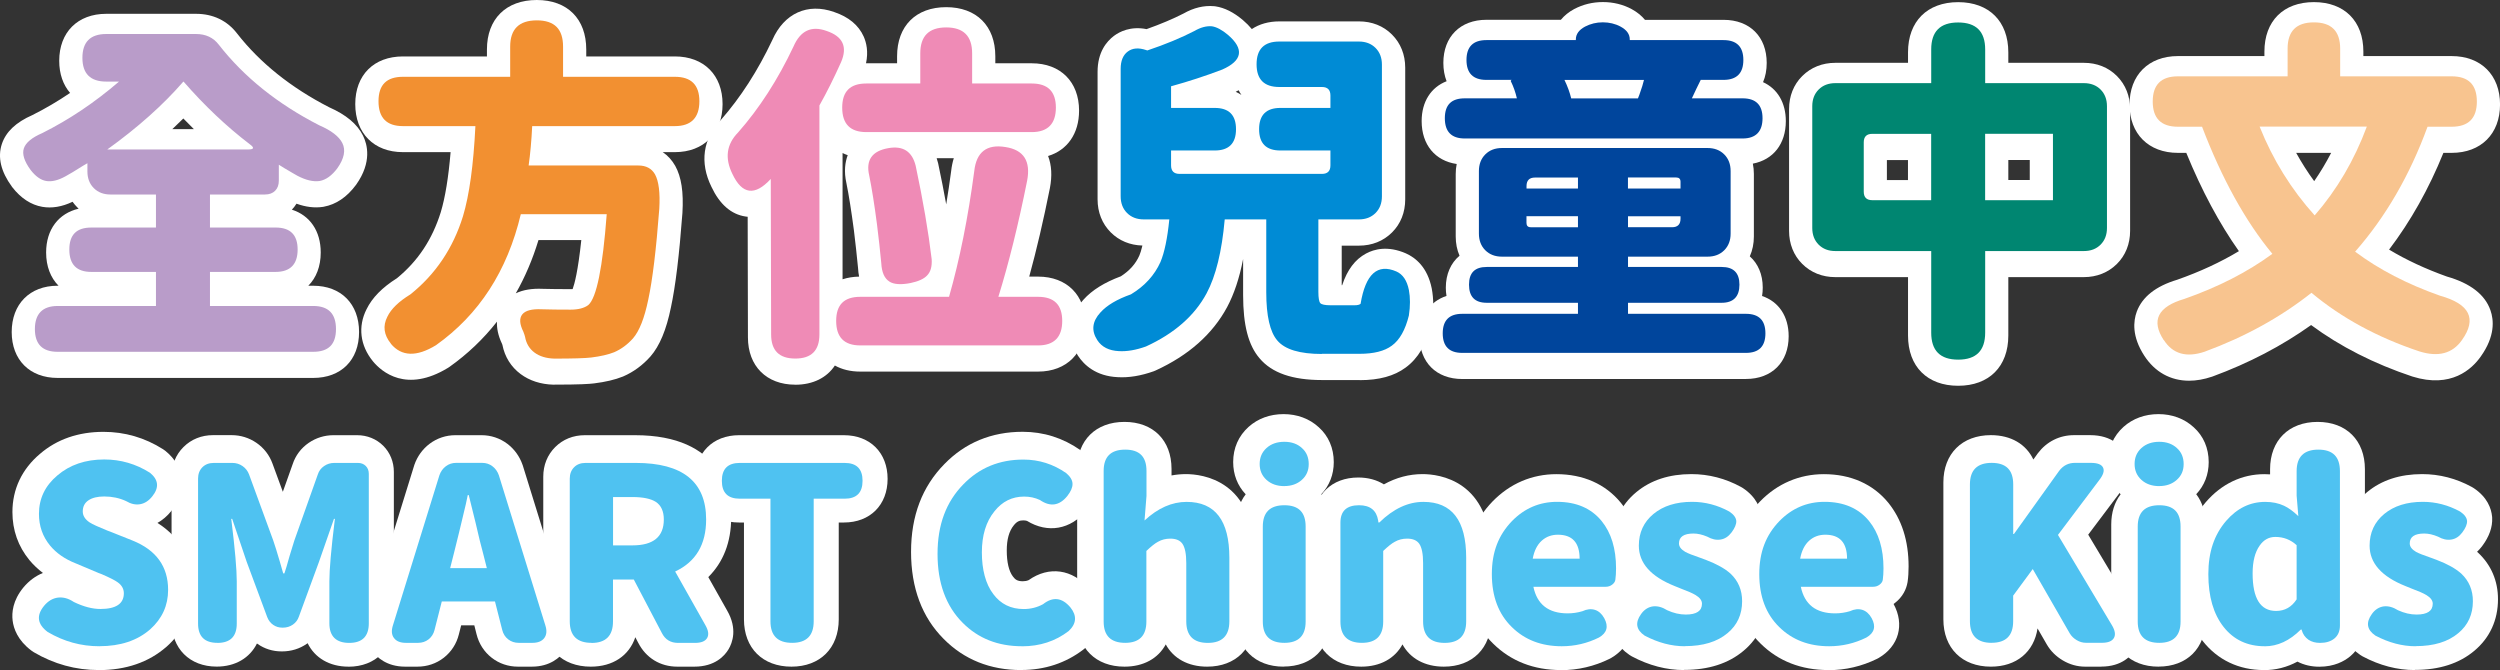
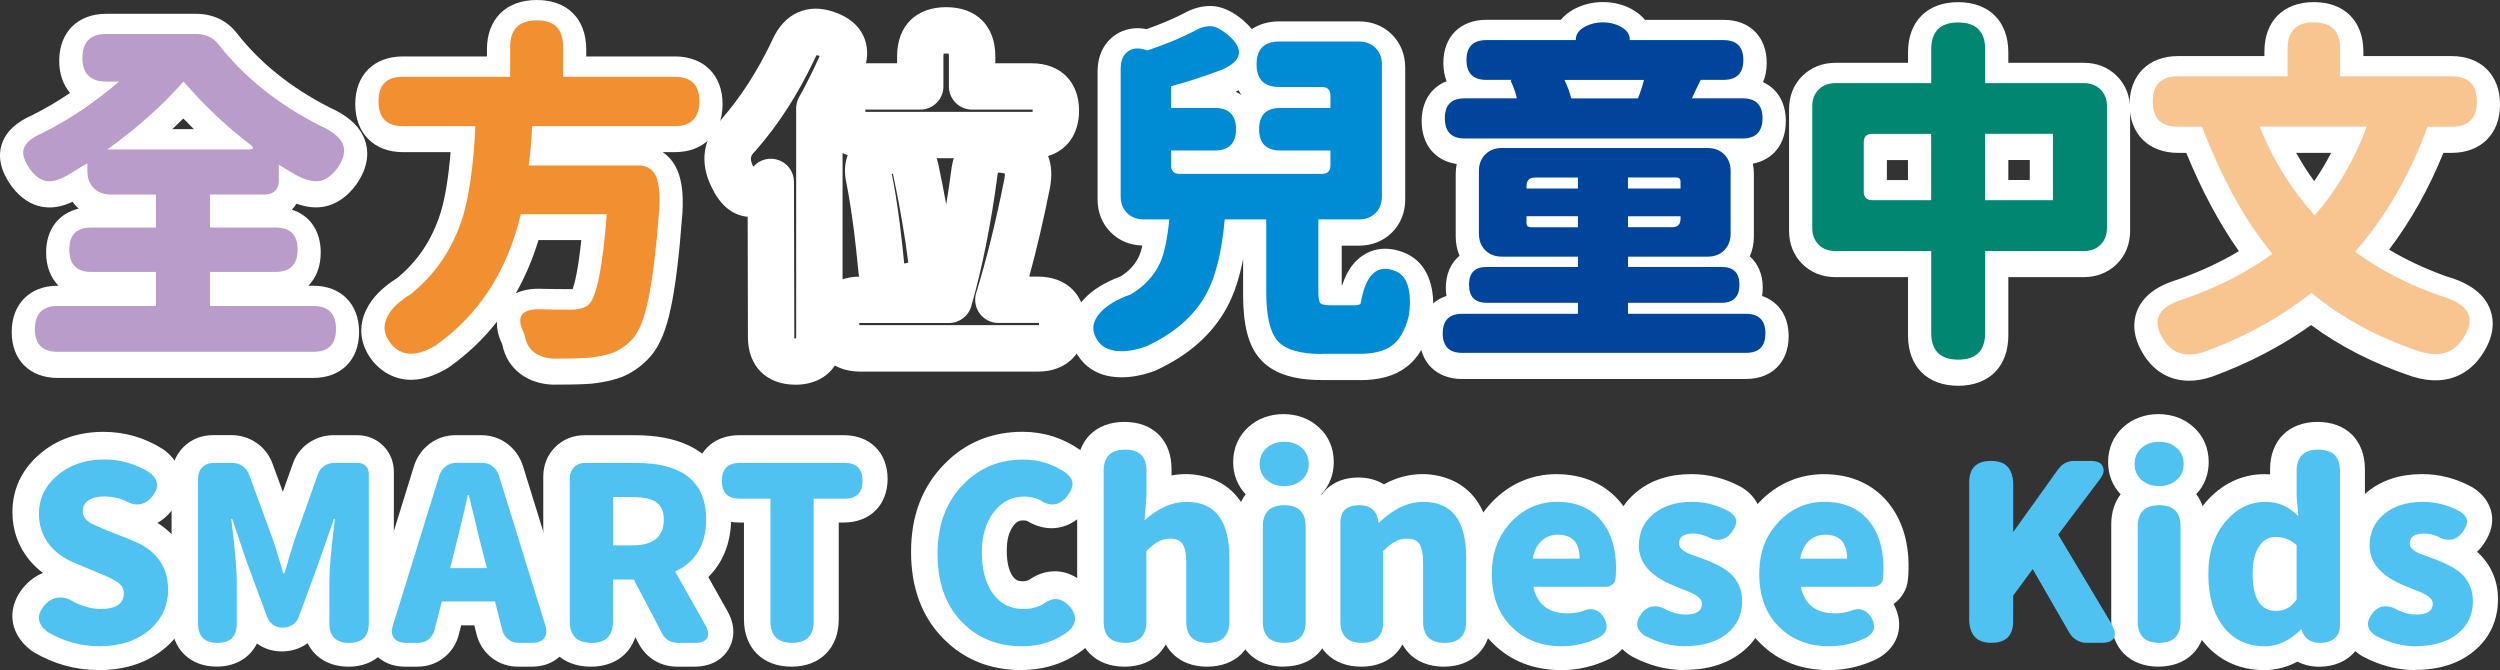
<svg xmlns="http://www.w3.org/2000/svg" id="_圖層_2" viewBox="0 0 485.07 130.01">
  <rect x="0" y="0" width="485.07" height="130.01" fill="#333333" stroke="none" />
  <defs>
    <style>.cls-1{fill:#00459c;}.cls-1,.cls-2,.cls-3,.cls-4,.cls-5,.cls-6,.cls-7,.cls-8,.cls-9{stroke-width:0px;}.cls-2{fill:#4fc2f1;}.cls-3{fill:#b99cc9;}.cls-4{fill:#f8c48f;}.cls-5{fill:#fff;}.cls-6{fill:#f29031;}.cls-7{fill:#008671;}.cls-8{fill:#008bd5;}.cls-9{fill:#ef8bb6;}</style>
  </defs>
  <g id="_圖層_1-2">
    <path class="cls-2" d="m19.14,125.01c-3.57,0-6.91-.92-10.04-2.77-2-1.5-2.24-3.19-.7-5.07.78-.94,1.68-1.47,2.7-1.59,1.02-.12,2.04.16,3.07.84,1.88.91,3.6,1.36,5.16,1.36,3.03,0,4.55-1.02,4.55-3.05,0-.84-.39-1.55-1.17-2.11-.5-.38-1.55-.91-3.14-1.59-.28-.09-.49-.17-.61-.24l-4.46-1.88c-2.06-.81-3.71-1.95-4.93-3.42-1.44-1.75-2.16-3.8-2.16-6.15,0-2.97,1.19-5.46,3.57-7.46,2.41-2.06,5.44-3.1,9.1-3.1,3.19,0,6.15.86,8.87,2.58,1.66,1.34,1.81,2.86.47,4.55-.69.88-1.48,1.39-2.37,1.55-.89.16-1.81-.05-2.75-.61-1.28-.59-2.69-.89-4.22-.89-1.31,0-2.34.25-3.07.75-.74.5-1.1,1.22-1.1,2.16,0,.81.44,1.52,1.31,2.11.59.38,1.75.91,3.47,1.59.22.09.39.16.52.19l4.36,1.74c4.6,1.85,6.9,5.04,6.9,9.57,0,3.04-1.16,5.58-3.47,7.65-2.5,2.19-5.79,3.28-9.85,3.28Z" />
    <path class="cls-2" d="m42.04,124.35c-2.5,0-3.75-1.25-3.75-3.75v-28.11c0-.91.28-1.64.84-2.2.56-.56,1.3-.84,2.21-.84h3.61c.72,0,1.38.2,1.97.61.59.41,1.02.95,1.27,1.64l4.69,12.81c.31.88.73,2.24,1.27,4.08.28,1.03.5,1.8.66,2.3h.23c.25-.72.58-1.83.99-3.33.41-1.38.72-2.39.94-3.05l4.55-12.81c.22-.69.62-1.24,1.22-1.64.59-.41,1.25-.61,1.97-.61h4.6c.62,0,1.13.2,1.52.59.39.39.59.9.59,1.52v29c0,2.53-1.27,3.8-3.8,3.8s-3.85-1.27-3.85-3.8v-8.16c0-2.25.34-6.18,1.03-11.78.03-.16.05-.27.05-.33h-.19l-2.91,8.35-3.89,10.61c-.22.66-.61,1.18-1.17,1.57-.56.39-1.21.59-1.92.59h-.14c-.66,0-1.24-.18-1.76-.54-.52-.36-.9-.85-1.15-1.48l-3.99-10.75-2.82-8.35h-.19c0,.06.01.17.05.33.69,5.6,1.03,9.53,1.03,11.78v8.21c0,2.5-1.25,3.75-3.75,3.75Z" />
    <path class="cls-2" d="m78.59,124.35c-1.06,0-1.83-.31-2.3-.94-.47-.63-.53-1.46-.19-2.49l9.01-29.09c.25-.72.66-1.3,1.24-1.74.58-.44,1.24-.66,1.99-.66h5.07c.75,0,1.41.22,1.99.66s.99,1.02,1.24,1.74l9.01,29.09c.34,1.03.28,1.86-.19,2.49-.47.62-1.24.94-2.3.94h-2.67c-.78,0-1.46-.23-2.04-.68s-.96-1.06-1.15-1.81l-1.41-5.54h-10.32l-1.41,5.54c-.19.75-.57,1.35-1.15,1.81-.58.45-1.26.68-2.04.68h-2.39Zm8.59-14.5h7.13l-.75-2.96c-.34-1.22-.83-3.19-1.45-5.91-.59-2.41-1.03-4.18-1.31-5.3h-.19c-.09.38-.22.95-.37,1.74-.41,1.75-.72,3.07-.94,3.94-.09.41-.23.99-.42,1.74-.41,1.72-.72,2.99-.94,3.8l-.75,2.96Z" />
    <path class="cls-2" d="m114.63,124.35c-2.81,0-4.22-1.39-4.22-4.18v-27.68c0-.91.28-1.64.84-2.2.56-.56,1.3-.84,2.21-.84h9.76c9.1,0,13.65,3.66,13.65,10.98,0,4.85-2,8.21-6.01,10.09l5.87,10.42c.59,1.03.7,1.86.33,2.49-.37.62-1.16.94-2.35.94h-3.29c-1.44,0-2.49-.64-3.14-1.92l-5.44-10.37h-4.04v8.12c0,2.79-1.39,4.18-4.18,4.18Zm4.18-18.91h3.75c4.07,0,6.1-1.67,6.1-5.02,0-1.6-.52-2.74-1.55-3.43-.97-.62-2.49-.94-4.55-.94h-3.75v9.38Z" />
    <path class="cls-2" d="m153.57,124.35c-2.82,0-4.22-1.39-4.22-4.18v-23.79h-5.96c-2.32,0-3.47-1.16-3.47-3.47s1.16-3.47,3.47-3.47h20.36c2.31,0,3.47,1.16,3.47,3.47s-1.16,3.47-3.47,3.47h-6.01v23.79c0,2.79-1.39,4.18-4.18,4.18Z" />
    <path class="cls-2" d="m198.15,125.01c-4.66,0-8.49-1.52-11.5-4.55-3.25-3.25-4.88-7.71-4.88-13.37s1.67-10.1,5.02-13.51c3.1-3.19,6.97-4.79,11.64-4.79,3.03,0,5.8.88,8.31,2.63.81.69,1.22,1.39,1.22,2.11s-.34,1.47-1.03,2.35c-1.53,1.88-3.3,2.13-5.3.75-.94-.44-1.96-.66-3.05-.66-2.35,0-4.27.95-5.77,2.86-1.63,2-2.44,4.66-2.44,7.98s.73,6.13,2.21,8.07c1.44,1.94,3.41,2.91,5.91,2.91,1.34,0,2.6-.31,3.75-.94,1.91-1.5,3.68-1.3,5.3.61,1.31,1.63,1.2,3.16-.33,4.6-2.57,1.97-5.58,2.96-9.06,2.96Z" />
    <path class="cls-2" d="m218.18,124.35c-2.79,0-4.18-1.38-4.18-4.13v-29.23c0-2.75,1.39-4.13,4.18-4.13s4.13,1.38,4.13,4.13v4.88l-.38,4.74c2.6-2.41,5.32-3.61,8.16-3.61,5.54,0,8.3,3.61,8.3,10.84v12.34c0,2.79-1.39,4.18-4.18,4.18s-4.18-1.39-4.18-4.18v-11.31c0-1.78-.25-3.03-.75-3.75-.47-.66-1.25-.99-2.35-.99-.88,0-1.67.2-2.39.61-.59.31-1.34.91-2.25,1.78v13.7c0,2.75-1.38,4.13-4.13,4.13Z" />
    <path class="cls-2" d="m249.06,93.95c-1.41,0-2.56-.4-3.45-1.2-.89-.8-1.34-1.83-1.34-3.1s.45-2.3,1.34-3.1c.89-.8,2.04-1.2,3.45-1.2s2.55.41,3.42,1.22c.88.78,1.31,1.81,1.31,3.1s-.45,2.28-1.34,3.07c-.89.8-2.03,1.2-3.4,1.2Zm0,30.4c-2.79,0-4.18-1.38-4.18-4.13v-18.44c0-2.75,1.39-4.13,4.18-4.13s4.13,1.38,4.13,4.13v18.44c0,2.75-1.38,4.13-4.13,4.13Z" />
    <path class="cls-2" d="m264.12,124.35c-2.79,0-4.18-1.38-4.18-4.13v-19.19c0-2.25,1.2-3.38,3.61-3.38,2.16,0,3.39.98,3.71,2.96l.05.38h.19c2.72-2.66,5.57-3.99,8.54-3.99,5.54,0,8.3,3.61,8.3,10.84v12.34c0,2.79-1.39,4.18-4.18,4.18s-4.18-1.39-4.18-4.18v-11.31c0-1.78-.25-3.03-.75-3.75-.47-.66-1.25-.99-2.35-.99-.88,0-1.67.2-2.39.61-.59.31-1.34.91-2.25,1.78v13.7c0,2.75-1.38,4.13-4.13,4.13Z" />
    <path class="cls-2" d="m302.87,125.01c-3.94,0-7.16-1.24-9.67-3.71-2.6-2.53-3.89-5.96-3.89-10.28s1.3-7.59,3.89-10.28c2.44-2.5,5.36-3.75,8.77-3.75,3.72,0,6.6,1.24,8.63,3.71,1.88,2.32,2.81,5.38,2.81,9.2,0,.84-.05,1.6-.14,2.25-.06.34-.27.65-.63.91-.36.27-.77.4-1.24.4h-14.03c.72,3.44,2.94,5.16,6.66,5.16.97,0,1.92-.14,2.86-.42.87-.41,1.68-.49,2.42-.26.73.23,1.34.77,1.81,1.62.87,1.6.53,2.85-1.03,3.75-2.28,1.12-4.69,1.69-7.23,1.69Zm-5.63-16.99h9.1c0-3.1-1.41-4.65-4.22-4.65-1.22,0-2.25.38-3.1,1.13-.91.81-1.5,1.99-1.78,3.52Z" />
    <path class="cls-2" d="m326.76,125.01c-2.6,0-5.19-.69-7.79-2.06-1.66-1.13-1.89-2.52-.7-4.18.62-.88,1.41-1.38,2.35-1.5.88-.09,1.78.16,2.72.75,1.22.56,2.42.84,3.61.84,2.09,0,3.14-.7,3.14-2.11,0-.63-.42-1.19-1.27-1.69-.5-.31-1.5-.75-3-1.31-.44-.19-.78-.33-1.03-.42-4.63-1.85-6.95-4.46-6.95-7.84,0-2.53.95-4.58,2.84-6.15,1.89-1.56,4.39-2.35,7.48-2.35,2.53,0,4.94.63,7.23,1.88.84.56,1.3,1.17,1.36,1.83.03.63-.28,1.38-.94,2.25-.59.78-1.31,1.24-2.13,1.36-.83.12-1.68-.06-2.56-.56-.97-.41-1.86-.61-2.67-.61-1.88,0-2.82.64-2.82,1.92,0,.63.41,1.17,1.22,1.64.5.28,1.49.67,2.96,1.17.47.16.81.28,1.03.38,2.13.81,3.72,1.7,4.79,2.67,1.5,1.41,2.25,3.19,2.25,5.35,0,2.57-.94,4.63-2.82,6.19-2,1.69-4.77,2.53-8.3,2.53Z" />
    <path class="cls-2" d="m354.77,125.01c-3.94,0-7.16-1.24-9.67-3.71-2.6-2.53-3.89-5.96-3.89-10.28s1.3-7.59,3.89-10.28c2.44-2.5,5.36-3.75,8.77-3.75,3.72,0,6.6,1.24,8.63,3.71,1.88,2.32,2.81,5.38,2.81,9.2,0,.84-.05,1.6-.14,2.25-.06.34-.27.65-.63.91-.36.27-.77.4-1.24.4h-14.03c.72,3.44,2.94,5.16,6.66,5.16.97,0,1.92-.14,2.86-.42.87-.41,1.68-.49,2.42-.26.73.23,1.34.77,1.81,1.62.87,1.6.53,2.85-1.03,3.75-2.28,1.12-4.69,1.69-7.23,1.69Zm-5.63-16.99h9.1c0-3.1-1.41-4.65-4.22-4.65-1.22,0-2.25.38-3.1,1.13-.91.81-1.5,1.99-1.78,3.52Z" />
    <path class="cls-2" d="m386.3,124.35c-2.81,0-4.22-1.39-4.22-4.18v-26.56c0-2.79,1.41-4.18,4.22-4.18s4.18,1.39,4.18,4.18v9.62h.14l8.77-12.25c.78-1.03,1.8-1.55,3.05-1.55h3.1c1.28,0,2.07.31,2.37.92.3.61.05,1.42-.73,2.42l-8.02,10.65,10.46,17.5c.62,1.03.76,1.86.4,2.49-.36.62-1.13.94-2.32.94h-3.1c-.63,0-1.23-.17-1.81-.52-.58-.34-1.02-.78-1.34-1.31l-7.18-12.48-3.8,5.16v4.97c0,2.79-1.39,4.18-4.18,4.18Z" />
    <path class="cls-2" d="m418.82,93.95c-1.41,0-2.56-.4-3.45-1.2-.89-.8-1.34-1.83-1.34-3.1s.45-2.3,1.34-3.1c.89-.8,2.04-1.2,3.45-1.2s2.55.41,3.42,1.22c.88.78,1.31,1.81,1.31,3.1s-.45,2.28-1.34,3.07c-.89.8-2.03,1.2-3.4,1.2Zm0,30.4c-2.79,0-4.18-1.38-4.18-4.13v-18.44c0-2.75,1.39-4.13,4.18-4.13s4.13,1.38,4.13,4.13v18.44c0,2.75-1.38,4.13-4.13,4.13Z" />
    <path class="cls-2" d="m439.27,125.01c-3.35,0-6.01-1.25-7.98-3.75-1.97-2.5-2.96-5.91-2.96-10.23s1.14-7.63,3.43-10.32c2.13-2.47,4.66-3.71,7.6-3.71,1.38,0,2.6.25,3.66.75.87.41,1.8,1.08,2.77,2.02l-.33-3.99v-4.74c0-2.78,1.41-4.18,4.22-4.18s4.18,1.39,4.18,4.18v29.94c0,1.09-.36,1.94-1.08,2.53-.69.56-1.61.84-2.77.84-.88,0-1.63-.2-2.25-.61-.66-.47-1.1-1.09-1.31-1.88v-.09h-.19c-2.16,2.16-4.49,3.24-6.99,3.24Zm2.21-6.85c1.69,0,3.02-.75,3.99-2.25v-10.51c-1.16-1.06-2.53-1.6-4.13-1.6-1.25,0-2.27.56-3.05,1.69-.91,1.28-1.36,3.08-1.36,5.4,0,4.85,1.52,7.27,4.55,7.27Z" />
    <path class="cls-2" d="m468.55,125.01c-2.6,0-5.19-.69-7.79-2.06-1.66-1.13-1.89-2.52-.7-4.18.62-.88,1.41-1.38,2.35-1.5.88-.09,1.78.16,2.72.75,1.22.56,2.42.84,3.61.84,2.09,0,3.14-.7,3.14-2.11,0-.63-.42-1.19-1.27-1.69-.5-.31-1.5-.75-3-1.31-.44-.19-.78-.33-1.03-.42-4.63-1.85-6.95-4.46-6.95-7.84,0-2.53.95-4.58,2.84-6.15,1.89-1.56,4.39-2.35,7.48-2.35,2.53,0,4.94.63,7.23,1.88.84.56,1.3,1.17,1.36,1.83.03.63-.28,1.38-.94,2.25-.59.78-1.31,1.24-2.13,1.36-.83.12-1.68-.06-2.56-.56-.97-.41-1.86-.61-2.67-.61-1.88,0-2.82.64-2.82,1.92,0,.63.41,1.17,1.22,1.64.5.28,1.49.67,2.96,1.17.47.16.81.28,1.03.38,2.13.81,3.72,1.7,4.79,2.67,1.5,1.41,2.25,3.19,2.25,5.35,0,2.57-.94,4.63-2.82,6.19-2,1.69-4.77,2.53-8.3,2.53Z" />
    <path class="cls-5" d="m60.77,73.33H11.18c-5.41,0-8.91-3.5-8.91-8.91s3.5-8.98,8.91-8.98h.18c-1.54-1.54-2.41-3.76-2.41-6.45,0-4.46,2.41-7.59,6.31-8.5-.08-.08-.16-.15-.24-.23-.35-.35-.66-.72-.94-1.11-2.03.97-4.02,1.31-5.88.98-2.18-.38-4.14-1.66-5.81-3.8-.03-.04-.06-.07-.08-.11C.16,33.28-.49,30.5.36,27.94c.79-2.37,2.73-4.21,5.94-5.62,2.49-1.25,4.93-2.68,7.3-4.29-1.35-1.56-2.11-3.69-2.11-6.23,0-5.54,3.58-9.12,9.12-9.12h17.42c3.3,0,6.06,1.32,7.98,3.83,4.43,5.68,10.45,10.5,17.85,14.3,3.29,1.45,5.45,3.25,6.57,5.5.84,1.68,1.78,5.13-1.31,9.5-.02.03-.04.06-.06.08-1.75,2.36-3.85,3.78-6.24,4.22-.05,0-.1.02-.16.03-1.62.24-3.34.03-5.13-.62-.29.47-.6.85-.9,1.16,3.49,1.11,5.6,4.13,5.6,8.31,0,2.7-.87,4.91-2.41,6.45h.94c5.41,0,8.91,3.52,8.91,8.98s-3.5,8.91-8.91,8.91m-29.5-9h8.44c-1.99-.46-3.48-2.25-3.48-4.38v-6.61c0-2.03,1.34-3.74,3.18-4.3-1.84-.56-3.18-2.28-3.18-4.31v-6.41c0-1.96,1.26-3.63,3.01-4.25h-7.49c1.75.61,3.01,2.28,3.01,4.25v6.41c0,2.03-1.34,3.74-3.18,4.31,1.84.56,3.18,2.28,3.18,4.3v6.61c0,2.14-1.49,3.92-3.48,4.38m28.59-33.6c.72.37,1.15.48,1.35.5.08-.08.3-.26.6-.66.13-.19.23-.35.3-.48-.3-.24-.89-.62-1.95-1.08-.09-.04-.18-.08-.27-.13-8.63-4.41-15.69-10.09-20.99-16.87-.16-.2-.26-.34-.86-.34h-17.42s-.08,0-.12,0c0,.04,0,.07,0,.11s0,.08,0,.11c.04,0,.08,0,.12,0h2.48c1.88,0,3.56,1.17,4.22,2.93.51,1.38.31,2.89-.48,4.08,1.97-1.81,3.75-3.63,5.33-5.46.85-.98,2.09-1.55,3.4-1.55s2.61.56,3.46,1.54c3.8,4.37,7.88,8.23,12.1,11.47,1.41,1.03,2.07,2.15,2.33,3.15,1.08-.15,2.2.09,3.13.71.32.21.99.63,2.37,1.43.35.19.66.37.91.52m-50.32.12c.12.15.21.25.29.33.16-.06.39-.15.7-.33.52-.27,1.44-.8,3.19-1.92.55-.35.96-.57,1.22-.71.55-.28,1.15-.44,1.75-.47.32-.72.82-1.36,1.49-1.84.9-.65,1.78-1.31,2.64-1.96-3.41,2.48-6.96,4.65-10.6,6.47-.08.04-.15.07-.23.11-.2.09-.37.17-.52.24.02.03.04.05.06.08m23.9-5.78h4.17c-.69-.67-1.37-1.36-2.04-2.06-.69.69-1.4,1.38-2.13,2.06" />
    <path class="cls-3" d="m11.18,68.26c-2.94,0-4.41-1.47-4.41-4.41s1.47-4.48,4.41-4.48h19.08v-6.61h-12.54c-2.85,0-4.27-1.45-4.27-4.34s1.42-4.27,4.27-4.27h12.54v-6.41h-8.82c-1.33,0-2.41-.41-3.24-1.24-.83-.83-1.24-1.91-1.24-3.24v-1.59c-.18.09-.46.25-.83.48-1.52.97-2.66,1.65-3.44,2.07-1.42.78-2.66,1.08-3.72.9-1.06-.18-2.07-.9-3.03-2.14-1.24-1.7-1.68-3.1-1.31-4.2.37-1.1,1.56-2.09,3.58-2.96,5.23-2.62,10.19-5.95,14.88-9.99h-2.48c-3.08,0-4.62-1.54-4.62-4.61s1.54-4.62,4.62-4.62h17.43c1.88,0,3.35.69,4.41,2.07,4.91,6.29,11.41,11.5,19.49,15.64,2.34,1.01,3.83,2.16,4.48,3.44.69,1.38.37,3.01-.96,4.89-1.06,1.42-2.2,2.25-3.44,2.48-1.24.18-2.69-.16-4.34-1.03-.23-.14-.55-.32-.96-.55-1.19-.69-2.07-1.22-2.62-1.58v3.1c0,.83-.24,1.48-.72,1.96-.48.48-1.13.72-1.96.72h-10.68v6.41h12.74c2.85,0,4.27,1.42,4.27,4.27s-1.42,4.34-4.27,4.34h-12.74v6.61h20.04c2.94,0,4.41,1.49,4.41,4.48s-1.47,4.41-4.41,4.41H11.18Zm9.64-39.26h27.34c1.15,0,1.24-.34.28-1.03-4.5-3.44-8.77-7.48-12.81-12.12h-.07c-3.9,4.5-8.82,8.89-14.74,13.15" />
    <path class="cls-5" d="m107.53,74.64s-.09,0-.13,0c-2.49-.07-4.64-.77-6.38-2.06-1.86-1.38-3.08-3.34-3.54-5.67-.02-.06-.04-.12-.07-.19-.8-1.67-1.04-3.11-.98-4.31-2.62,3.34-5.7,6.28-9.24,8.79-.08.06-.17.12-.26.17-8.09,4.93-12.87.78-14.55-1.24-.01-.01-.03-.03-.04-.05-2.48-3.05-2.92-6.72-1.22-10.08,1.1-2.24,3.03-4.21,5.89-6.01,4.08-3.33,6.86-7.53,8.51-12.81.86-2.85,1.5-6.77,1.91-11.66h-9.25c-5.62,0-9.25-3.66-9.25-9.32s3.63-9.25,9.25-9.25h16.3v-1.35c0-5.92,3.71-9.6,9.67-9.6s9.6,3.68,9.6,9.6v1.35h17.2c5.62,0,9.25,3.63,9.25,9.25s-3.63,9.32-9.25,9.32h-2.36c.98.66,1.8,1.56,2.43,2.67,1.19,2.16,1.63,5.06,1.39,9.14-.62,8.25-1.35,14.22-2.23,18.31-.89,4.36-2.19,7.48-3.97,9.52-1.52,1.71-3.28,3-5.25,3.86-.04.02-.08.03-.12.05-1.52.61-3.35,1.04-5.58,1.32-.93.11-2.68.24-7.72.24m-1.23-9.54c.03.18.06.23.06.24.24.17.69.28,1.24.3,4.39,0,6-.11,6.57-.18,1.69-.21,2.71-.5,3.26-.72.75-.33,1.41-.83,2.01-1.52.23-.26,1.12-1.52,1.92-5.43.79-3.68,1.48-9.41,2.06-17.07.11-1.87,0-2.96-.11-3.56h-20.75c-1.3,0-2.54-.57-3.4-1.56-.86-.99-1.24-2.29-1.06-3.58.3-2.1.52-4.53.65-7.23.12-2.4,2.09-4.28,4.5-4.28h27.69c.09,0,.17,0,.24,0,0-.09,0-.19,0-.31,0-.09,0-.17,0-.25-.07,0-.15,0-.25,0h-21.7c-2.49,0-4.5-2.01-4.5-4.5v-5.85c0-.25-.02-.43-.04-.56-.28-.04-.93-.03-1.19,0-.02.13-.04.31-.04.55v5.85c0,2.49-2.01,4.5-4.5,4.5h-20.8c-.09,0-.17,0-.25,0,0,.07,0,.15,0,.25,0,.12,0,.23,0,.31.07,0,.15,0,.24,0h14.05c1.23,0,2.41.5,3.26,1.4.85.89,1.3,2.09,1.24,3.32-.39,7.97-1.24,14.04-2.59,18.57-2.2,7.09-6.13,12.92-11.69,17.37-.15.12-.3.23-.47.33-2.03,1.24-2.62,2.13-2.77,2.46-.02.03-.03.06-.05.1,0,.02-.02.03-.02.05.03.06.09.15.19.27.22.25.65.65,2.8-.63,7.43-5.31,12.19-12.74,14.55-22.69.48-2.03,2.29-3.46,4.38-3.46h16.67c1.25,0,2.45.52,3.3,1.44.85.92,1.28,2.15,1.19,3.4-1.09,14.51-2.78,18.68-5.14,20.71-.06.05-.13.11-.2.16-1.58,1.21-3.66,1.82-6.18,1.82-1.66,0-3.11-.01-4.4-.04m-1.8-18.49c-1.13,3.72-2.6,7.17-4.4,10.33,1.4-.67,3.14-.97,5.23-.87,1.41.04,3.24.06,5.37.06.17,0,.31,0,.43-.01.37-1,1.05-3.54,1.68-9.51h-8.31Z" />
    <path class="cls-6" d="m75.85,66.68c-1.38-1.7-1.61-3.44-.69-5.23.73-1.52,2.23-2.96,4.48-4.34,4.87-3.9,8.27-8.95,10.19-15.15,1.24-4.13,2.04-9.96,2.41-17.49h-14.05c-3.17,0-4.75-1.61-4.75-4.82s1.58-4.75,4.75-4.75h20.8v-5.85c0-3.4,1.72-5.1,5.17-5.1s5.09,1.7,5.09,5.1v5.85h21.7c3.17,0,4.75,1.58,4.75,4.75s-1.58,4.82-4.75,4.82h-27.69c-.14,2.85-.37,5.4-.69,7.64h21.28c1.51,0,2.59.58,3.24,1.72.73,1.33,1.01,3.56.83,6.68-.6,7.9-1.31,13.77-2.14,17.63-.74,3.58-1.72,6.08-2.96,7.51-1.06,1.19-2.27,2.09-3.65,2.69-1.15.46-2.64.8-4.48,1.03-1.2.14-3.58.21-7.16.21-1.56-.05-2.84-.44-3.82-1.17-.99-.74-1.6-1.75-1.83-3.03-.05-.23-.16-.57-.34-1.03-.73-1.47-.8-2.58-.21-3.34.6-.76,1.86-1.09,3.79-1,1.56.05,3.42.07,5.58.07,1.51,0,2.66-.3,3.44-.89,1.61-1.38,2.8-7.26,3.58-17.63h-16.67c-2.62,11.02-8.11,19.49-16.46,25.42-3.76,2.3-6.68,2.2-8.75-.28" />
    <path class="cls-5" d="m154.3,74.64c-5.58,0-9.18-3.61-9.18-9.18l-.05-23.4c-.14-.01-.28-.03-.42-.05-2.78-.42-5.01-2.36-6.61-5.76-2.32-4.71-1.67-9.36,1.87-13.03,3.79-4.32,7.14-9.52,9.95-15.47,2.27-5.17,6.85-7.24,11.98-5.42,2.82.95,4.75,2.55,5.74,4.76.52,1.17.94,2.92.45,5.19h6.03v-1.36c0-5.88,3.65-9.53,9.53-9.53s9.53,3.65,9.53,9.53v1.36h7.07c5.58,0,9.18,3.6,9.18,9.18,0,4.47-2.28,7.68-6.01,8.81.69,1.79.8,3.87.35,6.23-1.24,6.21-2.58,11.96-4.01,17.17h1.72c5.58,0,9.18,3.61,9.18,9.18s-3.6,9.25-9.18,9.25h-34.51c-1.89,0-3.55-.41-4.92-1.18-1.56,2.36-4.25,3.73-7.69,3.73m-.18-9c.11,0,.25,0,.36,0,0-.05,0-.11,0-.18V21.03c0-.77.2-1.53.58-2.21,1.34-2.38,2.68-5.05,3.98-7.95-.03-.01-.07-.02-.1-.04-.03-.01-.07-.02-.1-.03-.16-.06-.29-.09-.38-.11-.09.13-.22.34-.37.7-.02.04-.04.09-.06.13-3.2,6.78-7.04,12.75-11.44,17.73-.05.06-.1.12-.16.17-.71.73-1.08,1.29-.28,2.92,0,0,0,0,0,0,.03-.03.06-.06.09-.09,1.25-1.36,3.21-1.82,4.94-1.15,1.73.67,2.87,2.33,2.87,4.18l.07,30.17c0,.07,0,.13,0,.19m12.61-2.55c.05,0,.11,0,.18,0h34.51c.06,0,.12,0,.18,0,0-.07,0-.15,0-.25,0-.07,0-.12,0-.18-.05,0-.11,0-.18,0h-7.71c-1.43,0-2.78-.68-3.62-1.83-.85-1.15-1.1-2.64-.68-4,1.97-6.35,3.81-13.78,5.46-22.07.1-.54.11-.88.1-1.08-.12-.04-.31-.09-.58-.13-.34-.06-.57-.07-.74-.07-.05.16-.11.42-.15.8-1.23,9.27-2.92,17.69-5.04,25.12-.55,1.93-2.32,3.27-4.33,3.27h-17.22c-.07,0-.12,0-.18,0,0,.05,0,.11,0,.18,0,.09,0,.18,0,.25m-3.25-33.4v24.49c.97-.32,2.05-.5,3.21-.52-.1-.52-.18-1.09-.21-1.71-.23-2.39-.5-4.84-.8-7.29-.49-3.69-.97-6.77-1.45-9.12-.52-2.3-.25-4.1.25-5.44-.35-.12-.68-.26-1-.42m9.56,4.06c.53,2.59,1.04,5.79,1.56,9.78.32,2.57.6,5.11.84,7.6.11-.02.24-.04.38-.07.16-.03.29-.07.41-.1-.63-5.09-1.62-10.87-2.96-17.2,0-.02,0-.03-.01-.05-.04,0-.08.01-.12.02-.03,0-.06,0-.09.02m8.69-3.05c.1.31.2.64.28.97.01.05.02.09.03.14.57,2.71,1.09,5.32,1.54,7.84.35-2.1.67-4.26.96-6.46.1-.89.27-1.72.51-2.49h-3.33Zm-13.84-9c.05,0,.11,0,.18,0h32.1c.07,0,.12,0,.18,0,0-.07,0-.15,0-.25,0-.06,0-.12,0-.18-.05,0-.11,0-.18,0h-11.57c-2.49,0-4.5-2.02-4.5-4.5v-5.86c0-.21-.01-.38-.03-.5-.24-.03-.76-.03-1,0-.01.12-.03.29-.03.5v5.86c0,2.48-2.01,4.5-4.5,4.5h-10.47c-.07,0-.13,0-.18,0,0,.05,0,.11,0,.18,0,.09,0,.18,0,.25" />
-     <path class="cls-9" d="m154.3,69.57c-3.12,0-4.68-1.56-4.68-4.68l-.07-30.17c-3.08,3.35-5.56,3.03-7.44-.96-1.52-3.08-1.15-5.76,1.1-8.06,4.13-4.68,7.71-10.24,10.75-16.67,1.33-3.08,3.47-4.09,6.41-3.03,3.17,1.06,4.11,3.08,2.82,6.06-1.38,3.08-2.78,5.88-4.2,8.4v44.43c0,3.12-1.56,4.68-4.68,4.68m12.61-2.55c-3.12,0-4.68-1.58-4.68-4.75s1.56-4.68,4.68-4.68h17.22c2.07-7.25,3.7-15.38,4.89-24.38.41-3.72,2.43-5.28,6.06-4.68,3.54.55,4.93,2.73,4.2,6.54-1.7,8.5-3.56,16-5.58,22.52h7.71c3.12,0,4.68,1.56,4.68,4.68s-1.56,4.75-4.68,4.75h-34.51Zm1.17-41.39c-3.12,0-4.68-1.58-4.68-4.75s1.56-4.68,4.68-4.68h10.47v-5.85c0-3.35,1.67-5.03,5.03-5.03s5.03,1.68,5.03,5.03v5.85h11.57c3.12,0,4.68,1.56,4.68,4.68s-1.56,4.75-4.68,4.75h-32.1Zm4.48,29c-.96-.6-1.49-1.79-1.58-3.58-.23-2.43-.51-4.93-.83-7.51-.5-3.86-1.01-7.02-1.51-9.5-.69-2.98.55-4.75,3.72-5.3,2.85-.5,4.61.64,5.3,3.44,1.42,6.71,2.46,12.74,3.1,18.11.09,1.42-.21,2.48-.9,3.17-.6.64-1.65,1.13-3.17,1.45-1.88.37-3.26.28-4.13-.27" />
    <path class="cls-5" d="m263.81,73.74h-7.3c-5.76,0-9.73-1.38-12.12-4.22-2.17-2.52-3.19-6.43-3.19-12.27v-6.99c-.72,3.71-1.75,6.79-3.1,9.32-2.81,5.23-7.47,9.37-13.87,12.3-.12.05-.24.1-.36.15-2.49.89-4.85,1.28-7.01,1.15-4.24-.2-6.53-2.38-7.7-4.16-2.32-3.57-1.92-7.63,1.07-10.88,1.65-1.84,4.04-3.33,7.25-4.53,1.69-1.09,2.87-2.41,3.59-4.04.17-.4.38-1.02.59-1.93-2.41-.06-4.53-.94-6.14-2.55-1.68-1.68-2.56-3.9-2.56-6.42V13.94c0-3.8,1.73-5.89,3.18-6.98,1.07-.8,3.22-1.93,6.33-1.31,2.73-.97,5.14-1.99,7.17-3.03,1.97-1.12,3.96-1.59,5.91-1.42.09,0,.19.02.28.03,1.77.27,3.51,1.14,5.32,2.66.67.57,1.25,1.16,1.74,1.75,1.43-.96,3.25-1.49,5.35-1.49h15.43c2.53,0,4.75.88,6.42,2.56,1.67,1.67,2.56,3.89,2.56,6.42v25.55c0,2.53-.88,4.75-2.56,6.42-1.67,1.67-3.89,2.56-6.41,2.56h-3.35v7.67h.09c.98-2.97,2.5-4.99,4.61-6.13,1.6-.87,4.24-1.57,7.75-.04,1.84.82,4.19,2.66,5.02,6.82.38,2.01.39,4.19.04,6.51-.02.14-.05.27-.08.41-.95,3.85-2.64,6.68-5.03,8.42-2.21,1.64-5.13,2.44-8.91,2.44m-16.84-34.92c1.86.55,3.22,2.27,3.22,4.32v14.12c0,5.16,1,6.38,1.04,6.43.04.05.94,1.05,5.27,1.05h7.3c2.45,0,3.37-.54,3.59-.7.25-.18.98-.86,1.57-3.11.15-1.11.17-2.1.05-2.96-.18.51-.38,1.25-.56,2.3-.18,1.09-.76,2.08-1.62,2.77-1.05.84-2.39,1.27-3.99,1.27h-4.68c-1.53,0-3.75-.19-5.29-1.88-1.37-1.49-1.55-3.48-1.55-5.24v-14.05c0-2.04,1.36-3.77,3.22-4.32h-7.57Zm-30.06,25.33c.1.02.24.04.41.04.95.05,2.06-.14,3.33-.58,4.54-2.11,7.65-4.83,9.5-8.28,1.49-2.79,2.5-7.03,3-12.6.17-1.88,1.48-3.41,3.21-3.92h-7.47c-.34,0-.67-.02-.99-.07.89.21,1.7.68,2.33,1.36.85.94,1.27,2.2,1.14,3.47-.42,4.17-1.09,7.3-2.06,9.58-1.56,3.49-4.08,6.28-7.53,8.36-.26.16-.53.29-.82.39-2.52.9-3.61,1.77-4.05,2.24m5.04-25.52h4.94c.19,0,.37.01.55.04-2.8-.6-4.71-2.94-4.71-6v-2.89c0-1.85,1.12-3.44,2.72-4.13-1.6-.69-2.72-2.28-2.72-4.13v-4.2c0-.94.29-1.82.79-2.55-.52.11-1.05.12-1.57.04v23.83Zm36.15,0h5.54V13.13h-5.54c2.72.65,4.56,2.96,4.56,5.97v2.41c0,1.85-1.12,3.44-2.72,4.13,1.6.69,2.72,2.28,2.72,4.13v2.89c0,3.01-1.84,5.32-4.56,5.97m-18.35-20.82c.39.18.76.38,1.11.61-.2-.29-.38-.59-.54-.91-.18.1-.37.2-.57.3m-12.52-.51h.01-.01Zm7.35-7.11c-.1.03-.23.09-.39.17.14-.05.28-.1.42-.15-.01,0-.02-.01-.03-.02" />
    <path class="cls-8" d="m256.51,68.68c-4.32,0-7.21-.87-8.68-2.62-1.42-1.65-2.14-4.77-2.14-9.37v-14.12h-8.06c-.55,6.2-1.72,10.98-3.51,14.33-2.34,4.36-6.27,7.81-11.78,10.33-1.93.69-3.67.99-5.24.9-1.93-.09-3.33-.8-4.2-2.14-1.19-1.84-.99-3.63.62-5.37,1.24-1.38,3.21-2.55,5.92-3.51,2.66-1.61,4.57-3.7,5.72-6.27.78-1.84,1.35-4.59,1.72-8.27h-4.96c-1.33,0-2.41-.41-3.24-1.24-.83-.83-1.24-1.91-1.24-3.24V13.37c0-1.56.46-2.69,1.38-3.37.92-.69,2.11-.78,3.58-.28l.21.07c3.54-1.19,6.59-2.46,9.16-3.79,1.19-.69,2.32-.99,3.37-.9.92.14,1.95.69,3.1,1.65,3.21,2.75,2.85,5.01-1.1,6.75-3.26,1.24-6.57,2.32-9.92,3.24v4.2h8.47c2.76,0,4.13,1.38,4.13,4.13s-1.38,4.13-4.13,4.13h-8.47v2.89c0,1.1.55,1.65,1.65,1.65h27.62c1.1,0,1.65-.55,1.65-1.65v-2.89h-9.71c-2.76,0-4.13-1.38-4.13-4.13s1.38-4.13,4.13-4.13h9.71v-2.41c0-1.1-.55-1.65-1.65-1.65h-8.27c-2.94,0-4.41-1.47-4.41-4.41s1.47-4.41,4.41-4.41h15.43c1.33,0,2.41.41,3.24,1.24.83.83,1.24,1.91,1.24,3.24v25.55c0,1.33-.41,2.41-1.24,3.24-.83.83-1.9,1.24-3.24,1.24h-7.85v14.05c0,1.19.13,1.93.38,2.2.25.27.91.41,1.96.41h4.68c.55,0,.94-.09,1.17-.28.96-5.79,3.28-7.87,6.96-6.27,1.24.55,2.04,1.75,2.41,3.58.28,1.47.28,3.12,0,4.96-.69,2.8-1.79,4.75-3.31,5.85-1.42,1.06-3.51,1.58-6.27,1.58h-7.3Z" />
    <path class="cls-5" d="m338.75,73.54h-55.03c-5.04,0-8.29-3.25-8.29-8.29,0-3.92,1.97-6.76,5.23-7.83-.09-.51-.13-1.05-.13-1.61,0-2.63.98-4.79,2.66-6.19-.49-1.13-.74-2.39-.74-3.73v-12.12c0-.67.06-1.32.19-1.95-4.18-.61-6.8-3.74-6.8-8.32,0-3.78,1.82-6.56,4.84-7.74-.41-1.05-.63-2.24-.63-3.56,0-5.08,3.28-8.36,8.36-8.36h14.44c.67-.81,1.53-1.52,2.58-2.08,1.75-.92,3.61-1.36,5.58-1.36s3.92.46,5.6,1.38c1.03.56,1.89,1.26,2.56,2.07h15.26c5.08,0,8.36,3.28,8.36,8.36,0,1.39-.24,2.64-.71,3.73,2.77,1.26,4.42,3.96,4.42,7.56,0,4.43-2.45,7.5-6.4,8.25.13.64.2,1.32.2,2.01v12.12c0,1.39-.27,2.69-.79,3.86,1.59,1.4,2.51,3.5,2.51,6.06,0,.57-.04,1.11-.13,1.63,3.21,1.08,5.16,3.91,5.16,7.81,0,5.03-3.25,8.29-8.29,8.29m-29.29-9h3.14c-.75-.81-1.21-1.89-1.21-3.08v-2.14c0-1.4.64-2.65,1.64-3.48-1-.83-1.64-2.08-1.64-3.48v-2c0-1.08.38-2.08,1.02-2.86-.64-.78-1.02-1.77-1.02-2.86v-2.13c0-1.01.33-1.94.89-2.69-.56-.75-.89-1.68-.89-2.69v-2.13c0-.42.06-.83.17-1.22h-1.04c.11.39.17.79.17,1.22v2.13c0,1.01-.33,1.94-.89,2.69.56.75.89,1.68.89,2.69v2.13c0,1.09-.38,2.08-1.02,2.86.64.78,1.02,1.77,1.02,2.86v2c0,1.4-.64,2.65-1.64,3.48,1,.83,1.64,2.08,1.64,3.48v2.14c0,1.19-.46,2.27-1.22,3.08m20.48-18.67h1.35v-12.08h-1.09c.24.62.38,1.31.38,2.04v1.31c0,1.01-.33,1.94-.89,2.69.56.75.89,1.68.89,2.69v.48c0,1.06-.23,2.03-.64,2.87m-38.48,0h.61c-.24-.62-.38-1.31-.38-2.04v-1.31c0-1.01.33-1.94.89-2.69-.56-.75-.89-1.68-.89-2.69v-.48c0-1.06.23-2.03.64-2.87h-.87v12.08Zm29.46-22.94h4.29c-.27-.25-.51-.54-.72-.87-.83-1.3-.93-2.93-.28-4.32.66-1.42,1.25-2.65,1.78-3.69.23-.45.52-.86.87-1.2h-4.72c.12.12.24.25.35.38.85,1.06,1.19,2.44.9,3.77-.18.85-.52,1.95-1.06,3.46-.03.09-.07.18-.11.27-.07.15-.12.27-.15.36-.24.72-.64,1.34-1.16,1.83m-23.51,0h4.38c-.63-.59-1.09-1.35-1.3-2.24-.2-.83-.53-1.73-.99-2.68-.67-1.4-.58-3.04.25-4.35.19-.3.41-.58.66-.82h-3.76c.83.82,1.35,1.96,1.35,3.21,0,.05,0,.11,0,.16.28.77.52,1.58.71,2.41.31,1.34,0,2.74-.86,3.81-.14.17-.29.33-.44.48m11.51-11.37h4.17c-.57-.55-.99-1.26-1.2-2.04-.51-.15-1.22-.16-1.78.01-.21.78-.63,1.48-1.19,2.03" />
    <path class="cls-1" d="m283.72,68.47c-2.53,0-3.79-1.26-3.79-3.79s1.26-3.79,3.79-3.79h22.45v-2.14h-17.7c-2.3,0-3.44-1.17-3.44-3.51s1.15-3.44,3.44-3.44h17.7v-2h-14.74c-1.33,0-2.41-.41-3.24-1.24-.83-.83-1.24-1.91-1.24-3.24v-12.12c0-1.33.41-2.41,1.24-3.24.83-.83,1.91-1.24,3.24-1.24h39.88c1.33,0,2.41.41,3.24,1.24.83.83,1.24,1.91,1.24,3.24v12.12c0,1.33-.41,2.41-1.24,3.24-.83.83-1.91,1.24-3.24,1.24h-15.43v2h18.18c2.3,0,3.44,1.15,3.44,3.44s-1.15,3.51-3.44,3.51h-18.18v2.14h22.87c2.53,0,3.79,1.26,3.79,3.79s-1.26,3.79-3.79,3.79h-55.03Zm.48-41.6c-2.57,0-3.86-1.31-3.86-3.93s1.29-3.86,3.86-3.86h10.12c-.28-1.19-.67-2.3-1.17-3.31-.05-.09,0-.18.14-.27h.21-5.1c-2.57,0-3.86-1.29-3.86-3.86s1.29-3.86,3.86-3.86h17.36v-.14c0-1.01.6-1.84,1.79-2.48,1.06-.55,2.2-.83,3.44-.83s2.43.28,3.44.83c1.19.64,1.79,1.47,1.79,2.48v.14h18.18c2.57,0,3.86,1.29,3.86,3.86s-1.29,3.86-3.86,3.86h-4.41c-.51,1.01-1.08,2.2-1.72,3.58h9.85c2.57,0,3.86,1.29,3.86,3.86s-1.29,3.93-3.86,3.93h-53.93Zm11.98,9.71h9.99v-2.13h-8.33c-1.1,0-1.65.55-1.65,1.65v.48Zm.83,7.51h9.16v-2.14h-9.99v1.31c0,.55.28.83.83.83m7.85-25h12.95c.04-.14.14-.37.27-.69.46-1.29.76-2.25.9-2.89h-15.43c.6,1.24,1.03,2.43,1.31,3.58m11.02,17.49h10.19v-1.31c0-.55-.28-.83-.83-.83h-9.37v2.13Zm0,7.51h8.54c1.1,0,1.65-.55,1.65-1.65v-.48h-10.19v2.14Z" />
    <path class="cls-5" d="m379.94,74.85c-6,0-9.73-3.73-9.73-9.74v-11.34h-14.1c-2.52,0-4.74-.88-6.42-2.56-1.68-1.67-2.56-3.9-2.56-6.42v-23.62c0-2.52.88-4.75,2.56-6.42,1.68-1.67,3.9-2.56,6.42-2.56h14.1v-2.04c0-6,3.73-9.73,9.73-9.73s9.73,3.73,9.73,9.73v2.04h14.65c2.53,0,4.75.88,6.42,2.56,1.68,1.68,2.56,3.9,2.56,6.42v23.62c0,2.53-.88,4.75-2.56,6.42-1.68,1.67-3.9,2.56-6.42,2.56h-14.65v11.34c0,6.01-3.73,9.74-9.73,9.74m-.68-9.05c.14.02.36.05.68.05s.54-.03.68-.05c.03-.14.05-.36.05-.68v-15.84c0-2.49,2.01-4.5,4.5-4.5h19.12v-23.58h-19.12c-2.49,0-4.5-2.02-4.5-4.5v-6.54c0-.32-.03-.54-.05-.68-.14-.03-.36-.05-.68-.05s-.54.03-.68.05c-.03.14-.05.37-.05.68v6.54c0,2.48-2.01,4.5-4.5,4.5h-18.57v23.58h18.57c2.49,0,4.5,2.01,4.5,4.5v15.84c0,.32.02.54.05.68m19.07-21.87h-13.16c-2.49,0-4.5-2.01-4.5-4.5v-12.88c0-2.48,2.01-4.5,4.5-4.5h13.16c2.49,0,4.5,2.02,4.5,4.5v12.88c0,2.49-2.01,4.5-4.5,4.5m-8.66-9h4.16v-3.88h-4.16v3.88Zm-14.97,9h-11.43c-3.56,0-6.15-2.59-6.15-6.15v-9.57c0-3.56,2.59-6.15,6.15-6.15h11.43c2.49,0,4.5,2.02,4.5,4.5v12.88c0,2.49-2.01,4.5-4.5,4.5m-8.59-9h4.09v-3.88h-4.09v3.88Z" />
    <path class="cls-7" d="m379.94,69.78c-3.49,0-5.23-1.75-5.23-5.23v-15.84h-18.6c-1.33,0-2.41-.41-3.24-1.24-.83-.83-1.24-1.91-1.24-3.24v-23.62c0-1.33.41-2.41,1.24-3.24.83-.83,1.91-1.24,3.24-1.24h18.6v-6.54c0-3.49,1.74-5.23,5.23-5.23s5.24,1.75,5.24,5.23v6.54h19.15c1.33,0,2.41.41,3.24,1.24.83.83,1.24,1.91,1.24,3.24v23.62c0,1.33-.41,2.41-1.24,3.24-.83.83-1.91,1.24-3.24,1.24h-19.15v15.84c0,3.49-1.75,5.23-5.24,5.23m-16.67-30.93h11.43v-12.88h-11.43c-1.1,0-1.65.55-1.65,1.65v9.57c0,1.1.55,1.65,1.65,1.65m21.9,0h13.16v-12.88h-13.16v12.88Z" />
    <path class="cls-5" d="m424.75,73.87c-3.59,0-6.64-1.67-8.71-4.87-2.42-3.73-2.12-6.69-1.45-8.53,1.06-2.86,3.7-4.95,7.84-6.19,4.41-1.55,8.42-3.41,11.98-5.55-3.79-5.36-7.21-11.74-10.21-19.07h-1.62c-5.7,0-9.39-3.69-9.39-9.39s3.69-9.39,9.39-9.39h16.78v-.87c0-5.92,3.68-9.6,9.6-9.6s9.6,3.68,9.6,9.6v.87h17.13c5.7,0,9.39,3.69,9.39,9.39s-3.69,9.39-9.39,9.39h-1.6c-2.81,6.95-6.34,13.24-10.54,18.77,3.32,2,7.08,3.75,11.22,5.23,4.53,1.29,7.37,3.48,8.44,6.52.69,1.94.92,5.07-1.87,8.99-1.72,2.45-5.75,6.24-13.27,3.89-7.43-2.48-14.01-5.82-19.65-9.99-5.65,4.03-12.07,7.39-19.12,9.98-.04.01-.08.03-.12.04-1.54.52-3.03.78-4.43.78m-1.46-10.28c.07.14.17.31.3.51,0,0,0,.01.01.02.4.62.71,1.1,2.64.46,7.34-2.71,13.88-6.32,19.43-10.71,1.67-1.32,4.04-1.29,5.68.07,5.37,4.48,11.92,8.03,19.48,10.55,2.29.72,2.77.03,3.16-.52.24-.34.4-.6.5-.8-.37-.22-1.07-.55-2.29-.89-.1-.03-.2-.06-.29-.09-6.79-2.39-12.73-5.48-17.67-9.19-1-.75-1.65-1.89-1.78-3.14-.13-1.25.27-2.49,1.09-3.43,5.53-6.3,9.97-13.98,13.21-22.82.65-1.77,2.34-2.96,4.23-2.96h4.68c.15,0,.27,0,.37-.02,0-.1.02-.22.02-.37s0-.28-.02-.38c-.1,0-.22-.02-.37-.02h-21.63c-2.48,0-4.5-2.02-4.5-4.5v-5.37c0-.25-.01-.43-.03-.56-.26-.04-.86-.04-1.12,0-.02.13-.04.31-.04.56v5.37c0,2.48-2.02,4.5-4.5,4.5h-21.28c-.15,0-.27,0-.38.02,0,.1-.02.22-.02.38s0,.27.02.37c.1.01.22.02.38.02h4.68c1.87,0,3.54,1.15,4.2,2.9,3.66,9.59,8,17.47,12.9,23.4.79.96,1.15,2.19,1,3.42-.15,1.23-.81,2.34-1.8,3.07-5.16,3.78-11.3,6.93-18.26,9.37-.07.02-.14.05-.21.07-.91.27-1.46.52-1.79.71m25.8-16.71c-1.27,0-2.49-.54-3.34-1.49-4.88-5.42-8.75-11.67-11.51-18.56-.55-1.39-.38-2.96.45-4.19.84-1.24,2.23-1.98,3.73-1.98h20.8c1.47,0,2.86.72,3.7,1.93.84,1.21,1.03,2.76.52,4.14-2.61,7-6.29,13.25-10.95,18.6-.85.97-2.07,1.53-3.36,1.55h-.04Zm-3.57-17.22c1.06,1.91,2.22,3.74,3.5,5.49,1.2-1.74,2.3-3.57,3.29-5.49h-6.79Z" />
    <path class="cls-4" d="m419.82,65.99c-2.48-3.81-1.15-6.48,4-7.99,6.57-2.3,12.26-5.21,17.08-8.75-5.24-6.34-9.78-14.56-13.64-24.66h-4.68c-3.26,0-4.89-1.63-4.89-4.89s1.63-4.89,4.89-4.89h21.28v-5.37c0-3.4,1.7-5.1,5.1-5.1s5.1,1.7,5.1,5.1v5.37h21.63c3.26,0,4.89,1.63,4.89,4.89s-1.63,4.89-4.89,4.89h-4.68c-3.44,9.41-8.13,17.5-14.05,24.24,4.59,3.44,10.08,6.29,16.46,8.54,5.79,1.61,7.21,4.48,4.27,8.61-1.84,2.62-4.59,3.35-8.26,2.2-8.13-2.71-15.11-6.5-20.94-11.37-5.97,4.73-12.88,8.54-20.73,11.43-3.54,1.19-6.18.44-7.92-2.27m29.27-24.18c4.32-4.96,7.69-10.7,10.12-17.22h-20.8c2.57,6.43,6.13,12.17,10.68,17.22" />
    <path class="cls-5" d="m19.14,130.01c-4.46,0-8.69-1.17-12.58-3.46l-.46-.31c-2.67-2-3.46-4.27-3.65-5.83-.19-1.54.02-3.89,2.07-6.4,1.1-1.32,2.39-2.27,3.81-2.84-.97-.74-1.85-1.57-2.61-2.48-2.2-2.68-3.31-5.82-3.31-9.34,0-4.44,1.85-8.34,5.35-11.29,3.29-2.83,7.45-4.27,12.32-4.27,4.14,0,8.02,1.13,11.54,3.36l.48.34c3.79,3.07,4.29,7.71,1.23,11.55-.89,1.13-1.85,1.9-2.78,2.42,4.49,2.83,6.92,7.21,6.92,12.63,0,4.44-1.78,8.38-5.14,11.38l-.04.03c-3.43,3-7.85,4.52-13.15,4.52Zm.64-13.33h0s0,0,0,0Z" />
    <path class="cls-5" d="m67.61,129.35c-3.69,0-6.54-1.72-7.92-4.55-.06.04-.11.08-.17.12-1.38.96-3.03,1.47-4.77,1.47h-.14c-1.68,0-3.28-.5-4.63-1.45l-.12-.09c-1.38,2.79-4.18,4.49-7.82,4.49-5.24,0-8.75-3.52-8.75-8.75v-28.11c0-2.25.8-4.24,2.32-5.75,1.51-1.5,3.49-2.3,5.73-2.3h3.61c1.72,0,3.37.51,4.79,1.48,1.45.99,2.54,2.39,3.14,4.06l2,5.45,1.9-5.34c.56-1.71,1.65-3.15,3.13-4.16,1.42-.97,3.07-1.48,4.79-1.48h4.6c1.94,0,3.73.73,5.06,2.05,1.33,1.33,2.06,3.12,2.06,5.07v29c0,5.26-3.54,8.8-8.8,8.8Zm-2.07-34.07h.87v-.84h-.57l-.3.84Zm-22.26,0h.89l-.31-.84h-.58v.84Z" />
    <path class="cls-5" d="m103.18,129.35h-2.67c-1.89,0-3.67-.6-5.12-1.74-1.45-1.13-2.46-2.7-2.92-4.53l-.44-1.75h-2.55l-.45,1.77c-.45,1.81-1.46,3.37-2.91,4.51-1.46,1.14-3.23,1.74-5.13,1.74h-2.39c-3.57,0-5.48-1.84-6.3-2.94-.84-1.12-2.09-3.53-.95-7.01l9.05-29.21c.57-1.64,1.59-3.05,2.95-4.08,1.45-1.09,3.18-1.67,5.01-1.67h5.07c1.83,0,3.56.58,5.01,1.67,1.36,1.03,2.38,2.44,2.95,4.08l.06.17,9,29.05c1.13,3.47-.1,5.88-.95,7-.83,1.1-2.74,2.94-6.3,2.94Zm-23.85-8.71s0,0,0,0h0Zm22.83-.02h0s0,0,0,0Z" />
    <path class="cls-5" d="m134.71,129.35h-3.29c-3.31,0-6.08-1.69-7.59-4.64l-.56-1.07c-1.2,3.56-4.33,5.71-8.64,5.71-5.6,0-9.22-3.6-9.22-9.18v-27.68c0-2.25.8-4.23,2.31-5.74,1.51-1.51,3.5-2.31,5.74-2.31h9.76c16.84,0,18.65,11.17,18.65,15.98s-1.55,8.68-4.44,11.55l3.66,6.5c2.03,3.53,1.03,6.23.26,7.52-.75,1.25-2.61,3.36-6.63,3.36Z" />
    <path class="cls-5" d="m153.57,129.35c-5.6,0-9.22-3.6-9.22-9.18v-18.79h-.96c-5.07,0-8.47-3.41-8.47-8.47s3.4-8.47,8.47-8.47h20.36c5.07,0,8.47,3.4,8.47,8.47s-3.4,8.47-8.47,8.47h-1.01v18.79c0,5.57-3.6,9.18-9.18,9.18Z" />
    <path class="cls-5" d="m198.15,130.01c-6.02,0-11.09-2.03-15.05-6.04-4.19-4.19-6.33-9.88-6.33-16.89s2.17-12.65,6.45-17.02c4.04-4.16,9.16-6.28,15.2-6.28,4.06,0,7.82,1.19,11.17,3.53l.37.29c2.47,2.09,2.98,4.38,2.98,5.93,0,1.83-.71,3.66-2.1,5.43l-.06.08c-3.04,3.72-7.5,4.49-11.51,2.03-.21-.07-.45-.1-.72-.1-.69,0-1.21.16-1.84.95-.93,1.14-1.37,2.76-1.37,4.88,0,2.28.41,4.02,1.19,5.05.46.62.89.93,1.93.93.42,0,.78-.07,1.13-.22,3.93-2.78,8.48-2.16,11.73,1.65l.09.1c2.97,3.68,2.65,8.15-.8,11.38l-.38.32c-3.45,2.65-7.52,3.99-12.1,3.99Z" />
    <path class="cls-5" d="m234.23,129.35c-3.72,0-6.56-1.6-8.04-4.32-1.47,2.72-4.3,4.32-8.01,4.32-5.57,0-9.18-3.58-9.18-9.13v-29.23c0-5.55,3.6-9.13,9.18-9.13s9.13,3.58,9.13,9.13v1.26c.92-.17,1.85-.26,2.79-.26,3.12,0,13.3,1.14,13.3,15.84v12.34c0,5.57-3.6,9.18-9.18,9.18Z" />
    <path class="cls-5" d="m249.06,129.35c-5.57,0-9.18-3.58-9.18-9.13v-18.44c0-2.35.65-4.35,1.82-5.87-1.59-1.68-2.43-3.83-2.43-6.26,0-2.71,1.04-5.07,3-6.83,1.81-1.62,4.15-2.47,6.78-2.47s5.02.88,6.83,2.55c1.88,1.68,2.91,4.04,2.91,6.76,0,2.41-.83,4.55-2.42,6.23,1.17,1.52,1.81,3.52,1.81,5.87v18.44c0,5.55-3.58,9.13-9.13,9.13Zm-.02-40.23c-.13.17-.23.42-.24.56,0,.1.1.32.24.5.14-.18.23-.42.24-.54,0-.11-.1-.35-.24-.52Z" />
    <path class="cls-5" d="m280.16,129.35c-3.72,0-6.56-1.6-8.04-4.32-1.47,2.72-4.3,4.32-8.01,4.32-5.57,0-9.18-3.58-9.18-9.13v-19.19c0-5.01,3.46-8.38,8.61-8.38,1.91,0,3.6.47,4.97,1.33,2.39-1.32,4.9-1.99,7.51-1.99,3.12,0,13.3,1.14,13.3,15.84v12.34c0,5.57-3.6,9.18-9.18,9.18Z" />
    <path class="cls-5" d="m302.87,130.01c-5.29,0-9.72-1.73-13.18-5.15-3.56-3.48-5.38-8.14-5.38-13.83s1.78-10.11,5.3-13.75c3.38-3.46,7.65-5.28,12.37-5.28,5.2,0,9.52,1.91,12.49,5.53,2.63,3.25,3.95,7.4,3.95,12.38,0,1.08-.06,2.08-.19,2.97l-.03.17c-.2,1.12-.81,2.74-2.57,4.05-.04.03-.08.06-.12.09,2.18,4,1.01,8.2-2.91,10.48l-.3.16c-2.97,1.46-6.14,2.2-9.44,2.2Z" />
    <path class="cls-5" d="m326.76,130.01c-3.41,0-6.82-.89-10.13-2.65l-.46-.28c-2.46-1.67-3.28-3.71-3.53-5.13-.25-1.43-.19-3.64,1.57-6.1.6-.83,1.29-1.53,2.06-2.09-2.7-2.75-3.42-5.81-3.42-8.28,0-4.03,1.61-7.49,4.65-10,2.8-2.32,6.39-3.49,10.67-3.49,3.37,0,6.61.84,9.63,2.49l.37.22c2.68,1.79,3.42,3.98,3.57,5.51l.02.24c.09,1.82-.56,3.66-1.93,5.49-.31.41-.65.79-1,1.12.06.05.12.11.18.16,2.56,2.4,3.88,5.51,3.88,9.04,0,4.04-1.59,7.51-4.6,10.02-2.92,2.46-6.79,3.7-11.52,3.7Z" />
    <path class="cls-5" d="m354.77,130.01c-5.29,0-9.72-1.73-13.18-5.15-3.56-3.47-5.38-8.13-5.38-13.83s1.78-10.11,5.3-13.75c3.37-3.46,7.65-5.28,12.37-5.28,5.2,0,9.52,1.91,12.49,5.53,2.63,3.25,3.95,7.4,3.95,12.38,0,1.08-.06,2.08-.19,2.97l-.03.17c-.2,1.12-.81,2.74-2.57,4.05-.04.03-.08.06-.12.09,2.18,4,1.01,8.2-2.91,10.48l-.3.16c-2.97,1.46-6.14,2.2-9.44,2.2Z" />
-     <path class="cls-5" d="m407.69,129.35h-3.1c-1.54,0-3-.41-4.36-1.22-1.31-.78-2.35-1.81-3.09-3.08l-1.8-3.12c-.69,4.56-4.08,7.42-9.05,7.42-5.6,0-9.22-3.6-9.22-9.18v-26.56c0-5.57,3.62-9.18,9.22-9.18,3.9,0,6.83,1.76,8.24,4.73l.86-1.2c1.72-2.28,4.22-3.53,7.04-3.53h3.1c4.4,0,6.19,2.34,6.87,3.73.68,1.39,1.41,4.23-1.28,7.68l-5.95,7.9,8.74,14.61c2.13,3.52,1.19,6.24.44,7.54-.74,1.29-2.59,3.45-6.66,3.45Zm-22.24-8.88h0s0,0,0,0Zm1.62-12.23v3.15l2.32-3.15h-2.32Z" />
    <path class="cls-5" d="m418.82,129.35c-5.57,0-9.18-3.58-9.18-9.13v-18.44c0-2.35.65-4.35,1.82-5.87-1.59-1.68-2.43-3.83-2.43-6.26,0-2.71,1.04-5.07,3-6.83,1.8-1.61,4.15-2.47,6.78-2.47s5.02.88,6.83,2.55c1.88,1.68,2.91,4.04,2.91,6.76,0,2.41-.83,4.55-2.42,6.23,1.17,1.52,1.81,3.52,1.81,5.88v18.44c0,5.55-3.58,9.13-9.13,9.13Zm-.02-40.23c-.13.17-.23.42-.24.56,0,.1.1.32.24.5.14-.18.23-.42.24-.54,0-.11-.1-.35-.24-.52Z" />
    <path class="cls-5" d="m439.27,130.01c-4.87,0-8.99-1.96-11.9-5.66-2.67-3.4-4.03-7.88-4.03-13.32s1.55-9.95,4.61-13.56c3.09-3.59,7.03-5.47,11.41-5.47.37,0,.74.01,1.1.04v-1c0-5.57,3.62-9.18,9.22-9.18s9.18,3.6,9.18,9.18v29.94c0,2.58-1.03,4.85-2.89,6.39-1.12.92-3.05,1.99-5.95,1.99-1.55,0-2.98-.33-4.25-.99-2.04,1.1-4.21,1.65-6.5,1.65Z" />
    <path class="cls-5" d="m468.55,130.01c-3.41,0-6.82-.89-10.13-2.65l-.46-.28c-2.46-1.67-3.28-3.71-3.53-5.13-.25-1.43-.19-3.64,1.57-6.1.6-.83,1.29-1.53,2.06-2.09-2.7-2.75-3.42-5.81-3.42-8.28,0-4.03,1.61-7.49,4.65-10,2.8-2.32,6.39-3.49,10.67-3.49,3.37,0,6.61.84,9.63,2.49l.37.22c2.68,1.79,3.42,3.98,3.57,5.51l.02.24c.09,1.82-.56,3.66-1.93,5.49-.31.41-.65.79-1,1.12.06.05.12.11.18.16,2.56,2.39,3.88,5.5,3.88,9.04,0,4.05-1.59,7.51-4.6,10.02-2.92,2.46-6.79,3.7-11.52,3.7Z" />
    <path class="cls-2" d="m19.29,125.39c-3.57,0-6.91-.92-10.04-2.77-2-1.5-2.24-3.19-.7-5.07.78-.94,1.68-1.47,2.7-1.6,1.02-.12,2.04.16,3.07.85,1.88.91,3.6,1.36,5.16,1.36,3.03,0,4.55-1.02,4.55-3.05,0-.84-.39-1.55-1.17-2.11-.5-.38-1.55-.91-3.14-1.6-.28-.09-.49-.17-.61-.23l-4.46-1.88c-2.06-.81-3.71-1.96-4.93-3.43-1.44-1.75-2.16-3.8-2.16-6.15,0-2.97,1.19-5.46,3.57-7.46,2.41-2.06,5.44-3.1,9.1-3.1,3.19,0,6.15.86,8.87,2.58,1.66,1.35,1.81,2.86.47,4.55-.69.88-1.48,1.39-2.37,1.55-.89.16-1.81-.05-2.75-.61-1.28-.59-2.69-.89-4.22-.89-1.31,0-2.34.25-3.07.75-.74.5-1.1,1.22-1.1,2.16,0,.81.44,1.52,1.31,2.11.59.38,1.75.91,3.47,1.6.22.09.39.16.52.19l4.36,1.74c4.6,1.85,6.9,5.04,6.9,9.57,0,3.03-1.16,5.58-3.47,7.65-2.5,2.19-5.79,3.28-9.85,3.28Z" />
    <path class="cls-2" d="m42.18,124.73c-2.5,0-3.75-1.25-3.75-3.75v-28.11c0-.91.28-1.64.84-2.21.56-.56,1.3-.84,2.21-.84h3.61c.72,0,1.38.2,1.97.61.59.41,1.02.96,1.27,1.64l4.69,12.81c.31.88.73,2.24,1.27,4.08.28,1.03.5,1.8.66,2.3h.23c.25-.72.58-1.83.99-3.33.41-1.38.72-2.39.94-3.05l4.55-12.81c.22-.69.62-1.23,1.22-1.64.59-.41,1.25-.61,1.97-.61h4.6c.62,0,1.13.2,1.52.59.39.39.59.9.59,1.53v29c0,2.53-1.27,3.8-3.8,3.8s-3.85-1.27-3.85-3.8v-8.16c0-2.25.34-6.18,1.03-11.78.03-.16.05-.27.05-.33h-.19l-2.91,8.35-3.89,10.6c-.22.66-.61,1.18-1.17,1.57-.56.39-1.21.59-1.92.59h-.14c-.66,0-1.24-.18-1.76-.54-.52-.36-.9-.85-1.15-1.48l-3.99-10.74-2.82-8.35h-.19c0,.06.01.17.05.33.69,5.6,1.03,9.52,1.03,11.78v8.21c0,2.5-1.25,3.75-3.75,3.75Z" />
    <path class="cls-2" d="m78.74,124.73c-1.06,0-1.83-.31-2.3-.94-.47-.62-.53-1.45-.19-2.49l9.01-29.09c.25-.72.66-1.3,1.24-1.74.58-.44,1.24-.66,1.99-.66h5.07c.75,0,1.42.22,1.99.66.58.44.99,1.02,1.24,1.74l9.01,29.09c.34,1.03.28,1.86-.19,2.49-.47.63-1.24.94-2.3.94h-2.67c-.78,0-1.46-.23-2.04-.68-.58-.45-.96-1.06-1.15-1.81l-1.41-5.54h-10.32l-1.41,5.54c-.19.75-.57,1.35-1.15,1.81-.58.45-1.26.68-2.04.68h-2.39Zm8.59-14.5h7.13l-.75-2.96c-.34-1.22-.83-3.19-1.45-5.91-.59-2.41-1.03-4.18-1.31-5.3h-.19c-.09.38-.22.96-.37,1.74-.41,1.75-.72,3.07-.94,3.94-.09.41-.23.99-.42,1.74-.41,1.72-.72,2.99-.94,3.8l-.75,2.96Z" />
    <path class="cls-2" d="m114.77,124.73c-2.81,0-4.22-1.39-4.22-4.18v-27.68c0-.91.28-1.64.84-2.21s1.3-.84,2.21-.84h9.76c9.1,0,13.65,3.66,13.65,10.98,0,4.85-2,8.21-6.01,10.09l5.87,10.42c.59,1.03.7,1.86.33,2.49-.38.63-1.16.94-2.35.94h-3.29c-1.44,0-2.49-.64-3.14-1.92l-5.44-10.37h-4.04v8.12c0,2.78-1.39,4.18-4.18,4.18Zm4.18-18.91h3.75c4.07,0,6.1-1.67,6.1-5.02,0-1.59-.52-2.74-1.55-3.42-.97-.62-2.49-.94-4.55-.94h-3.75v9.38Z" />
    <path class="cls-2" d="m153.71,124.73c-2.82,0-4.22-1.39-4.22-4.18v-23.79h-5.96c-2.32,0-3.47-1.16-3.47-3.47s1.16-3.47,3.47-3.47h20.36c2.31,0,3.47,1.16,3.47,3.47s-1.16,3.47-3.47,3.47h-6.01v23.79c0,2.78-1.39,4.18-4.18,4.18Z" />
    <path class="cls-2" d="m198.29,125.39c-4.66,0-8.49-1.52-11.5-4.55-3.25-3.25-4.88-7.71-4.88-13.37s1.67-10.1,5.02-13.51c3.1-3.19,6.97-4.79,11.64-4.79,3.03,0,5.8.88,8.31,2.63.81.69,1.22,1.39,1.22,2.11s-.34,1.47-1.03,2.35c-1.53,1.88-3.3,2.13-5.3.75-.94-.44-1.96-.66-3.05-.66-2.35,0-4.27.96-5.77,2.86-1.63,2-2.44,4.66-2.44,7.98s.73,6.13,2.21,8.07c1.44,1.94,3.41,2.91,5.91,2.91,1.34,0,2.6-.31,3.75-.94,1.91-1.5,3.68-1.3,5.3.61,1.31,1.63,1.2,3.16-.33,4.6-2.57,1.97-5.58,2.96-9.06,2.96Z" />
    <path class="cls-2" d="m218.32,124.73c-2.79,0-4.18-1.38-4.18-4.13v-29.23c0-2.75,1.39-4.13,4.18-4.13s4.13,1.38,4.13,4.13v4.88l-.38,4.74c2.6-2.41,5.32-3.61,8.16-3.61,5.54,0,8.3,3.61,8.3,10.84v12.34c0,2.78-1.39,4.18-4.18,4.18s-4.18-1.39-4.18-4.18v-11.31c0-1.78-.25-3.03-.75-3.75-.47-.66-1.25-.99-2.35-.99-.88,0-1.67.2-2.39.61-.59.31-1.34.91-2.25,1.78v13.7c0,2.75-1.38,4.13-4.13,4.13Z" />
    <path class="cls-2" d="m249.2,94.32c-1.41,0-2.56-.4-3.45-1.2-.89-.8-1.34-1.83-1.34-3.1s.45-2.3,1.34-3.1c.89-.8,2.04-1.2,3.45-1.2s2.55.41,3.42,1.22c.88.78,1.31,1.82,1.31,3.1s-.45,2.28-1.34,3.07c-.89.8-2.03,1.2-3.4,1.2Zm0,30.41c-2.79,0-4.18-1.38-4.18-4.13v-18.44c0-2.75,1.39-4.13,4.18-4.13s4.13,1.38,4.13,4.13v18.44c0,2.75-1.38,4.13-4.13,4.13Z" />
    <path class="cls-2" d="m264.26,124.73c-2.79,0-4.18-1.38-4.18-4.13v-19.19c0-2.25,1.2-3.38,3.61-3.38,2.16,0,3.39.99,3.71,2.96l.05.38h.19c2.72-2.66,5.57-3.99,8.54-3.99,5.54,0,8.3,3.61,8.3,10.84v12.34c0,2.78-1.39,4.18-4.18,4.18s-4.18-1.39-4.18-4.18v-11.31c0-1.78-.25-3.03-.75-3.75-.47-.66-1.25-.99-2.35-.99-.88,0-1.67.2-2.39.61-.59.31-1.34.91-2.25,1.78v13.7c0,2.75-1.38,4.13-4.13,4.13Z" />
    <path class="cls-2" d="m303.02,125.39c-3.94,0-7.16-1.24-9.67-3.71-2.6-2.53-3.89-5.96-3.89-10.28s1.3-7.58,3.89-10.28c2.44-2.5,5.36-3.75,8.77-3.75,3.72,0,6.6,1.24,8.63,3.71,1.88,2.31,2.81,5.38,2.81,9.2,0,.84-.05,1.59-.14,2.25-.06.34-.27.65-.63.92-.36.27-.77.4-1.24.4h-14.03c.72,3.44,2.94,5.16,6.66,5.16.97,0,1.92-.14,2.86-.42.87-.41,1.68-.49,2.42-.26.73.23,1.34.77,1.81,1.62.87,1.6.53,2.85-1.03,3.75-2.28,1.13-4.69,1.69-7.23,1.69Zm-5.63-16.99h9.1c0-3.1-1.41-4.65-4.22-4.65-1.22,0-2.25.38-3.1,1.13-.91.81-1.5,1.99-1.78,3.52Z" />
    <path class="cls-2" d="m326.9,125.39c-2.6,0-5.19-.69-7.79-2.06-1.66-1.13-1.89-2.52-.7-4.18.62-.88,1.41-1.38,2.35-1.5.88-.09,1.78.16,2.72.75,1.22.56,2.42.84,3.61.84,2.09,0,3.14-.7,3.14-2.11,0-.62-.42-1.19-1.27-1.69-.5-.31-1.5-.75-3-1.31-.44-.19-.78-.33-1.03-.42-4.63-1.85-6.95-4.46-6.95-7.84,0-2.53.95-4.58,2.84-6.15,1.89-1.56,4.39-2.35,7.48-2.35,2.53,0,4.94.63,7.23,1.88.84.56,1.3,1.17,1.36,1.83.03.62-.28,1.38-.94,2.25-.59.78-1.31,1.24-2.13,1.36-.83.13-1.68-.06-2.56-.56-.97-.41-1.86-.61-2.67-.61-1.88,0-2.82.64-2.82,1.92,0,.63.41,1.17,1.22,1.64.5.28,1.49.67,2.96,1.17.47.16.81.28,1.03.38,2.13.81,3.72,1.71,4.79,2.67,1.5,1.41,2.25,3.19,2.25,5.35,0,2.56-.94,4.63-2.82,6.19-2,1.69-4.77,2.53-8.3,2.53Z" />
    <path class="cls-2" d="m354.91,125.39c-3.94,0-7.16-1.24-9.67-3.71-2.6-2.53-3.89-5.96-3.89-10.28s1.3-7.58,3.89-10.28c2.44-2.5,5.36-3.75,8.77-3.75,3.72,0,6.6,1.24,8.63,3.71,1.88,2.31,2.81,5.38,2.81,9.2,0,.84-.05,1.59-.14,2.25-.06.34-.27.65-.63.92-.36.27-.77.4-1.24.4h-14.03c.72,3.44,2.94,5.16,6.66,5.16.97,0,1.92-.14,2.86-.42.88-.41,1.68-.49,2.42-.26.73.23,1.34.77,1.81,1.62.87,1.6.53,2.85-1.03,3.75-2.28,1.13-4.69,1.69-7.23,1.69Zm-5.63-16.99h9.1c0-3.1-1.41-4.65-4.22-4.65-1.22,0-2.25.38-3.1,1.13-.91.81-1.5,1.99-1.78,3.52Z" />
    <path class="cls-2" d="m386.44,124.73c-2.81,0-4.22-1.39-4.22-4.18v-26.56c0-2.78,1.41-4.18,4.22-4.18s4.18,1.39,4.18,4.18v9.62h.14l8.77-12.25c.78-1.03,1.8-1.55,3.05-1.55h3.1c1.28,0,2.07.3,2.37.91.3.61.05,1.42-.73,2.42l-8.02,10.65,10.46,17.5c.62,1.03.76,1.86.4,2.49-.36.63-1.13.94-2.32.94h-3.1c-.63,0-1.23-.17-1.81-.52-.58-.34-1.02-.78-1.34-1.31l-7.18-12.48-3.8,5.16v4.97c0,2.78-1.39,4.18-4.18,4.18Z" />
    <path class="cls-2" d="m418.96,94.32c-1.41,0-2.56-.4-3.45-1.2-.89-.8-1.34-1.83-1.34-3.1s.45-2.3,1.34-3.1c.89-.8,2.04-1.2,3.45-1.2s2.55.41,3.42,1.22c.88.78,1.31,1.82,1.31,3.1s-.45,2.28-1.34,3.07c-.89.8-2.03,1.2-3.4,1.2Zm0,30.41c-2.79,0-4.18-1.38-4.18-4.13v-18.44c0-2.75,1.39-4.13,4.18-4.13s4.13,1.38,4.13,4.13v18.44c0,2.75-1.38,4.13-4.13,4.13Z" />
    <path class="cls-2" d="m439.42,125.39c-3.35,0-6.01-1.25-7.98-3.75-1.97-2.5-2.96-5.91-2.96-10.23s1.14-7.63,3.43-10.32c2.13-2.47,4.66-3.71,7.6-3.71,1.38,0,2.6.25,3.66.75.87.41,1.8,1.08,2.77,2.02l-.33-3.99v-4.74c0-2.78,1.41-4.18,4.22-4.18s4.18,1.39,4.18,4.18v29.94c0,1.1-.36,1.94-1.08,2.53-.69.56-1.61.85-2.77.85-.88,0-1.63-.2-2.25-.61-.66-.47-1.1-1.09-1.31-1.88v-.09h-.19c-2.16,2.16-4.49,3.24-6.99,3.24Zm2.2-6.85c1.69,0,3.02-.75,3.99-2.25v-10.51c-1.16-1.06-2.53-1.6-4.13-1.6-1.25,0-2.27.56-3.05,1.69-.91,1.28-1.36,3.08-1.36,5.4,0,4.85,1.52,7.27,4.55,7.27Z" />
    <path class="cls-2" d="m468.69,125.39c-2.6,0-5.19-.69-7.79-2.06-1.66-1.13-1.89-2.52-.7-4.18.62-.88,1.41-1.38,2.35-1.5.88-.09,1.78.16,2.72.75,1.22.56,2.42.84,3.61.84,2.09,0,3.14-.7,3.14-2.11,0-.62-.42-1.19-1.27-1.69-.5-.31-1.5-.75-3-1.31-.44-.19-.78-.33-1.03-.42-4.63-1.85-6.95-4.46-6.95-7.84,0-2.53.95-4.58,2.84-6.15,1.89-1.56,4.39-2.35,7.48-2.35,2.53,0,4.94.63,7.23,1.88.84.56,1.3,1.17,1.36,1.83.03.62-.28,1.38-.94,2.25-.59.78-1.31,1.24-2.13,1.36-.83.13-1.68-.06-2.56-.56-.97-.41-1.86-.61-2.67-.61-1.88,0-2.82.64-2.82,1.92,0,.63.41,1.17,1.22,1.64.5.28,1.49.67,2.96,1.17.47.16.81.28,1.03.38,2.13.81,3.72,1.71,4.79,2.67,1.5,1.41,2.25,3.19,2.25,5.35,0,2.56-.94,4.63-2.82,6.19-2,1.69-4.77,2.53-8.3,2.53Z" />
  </g>
</svg>